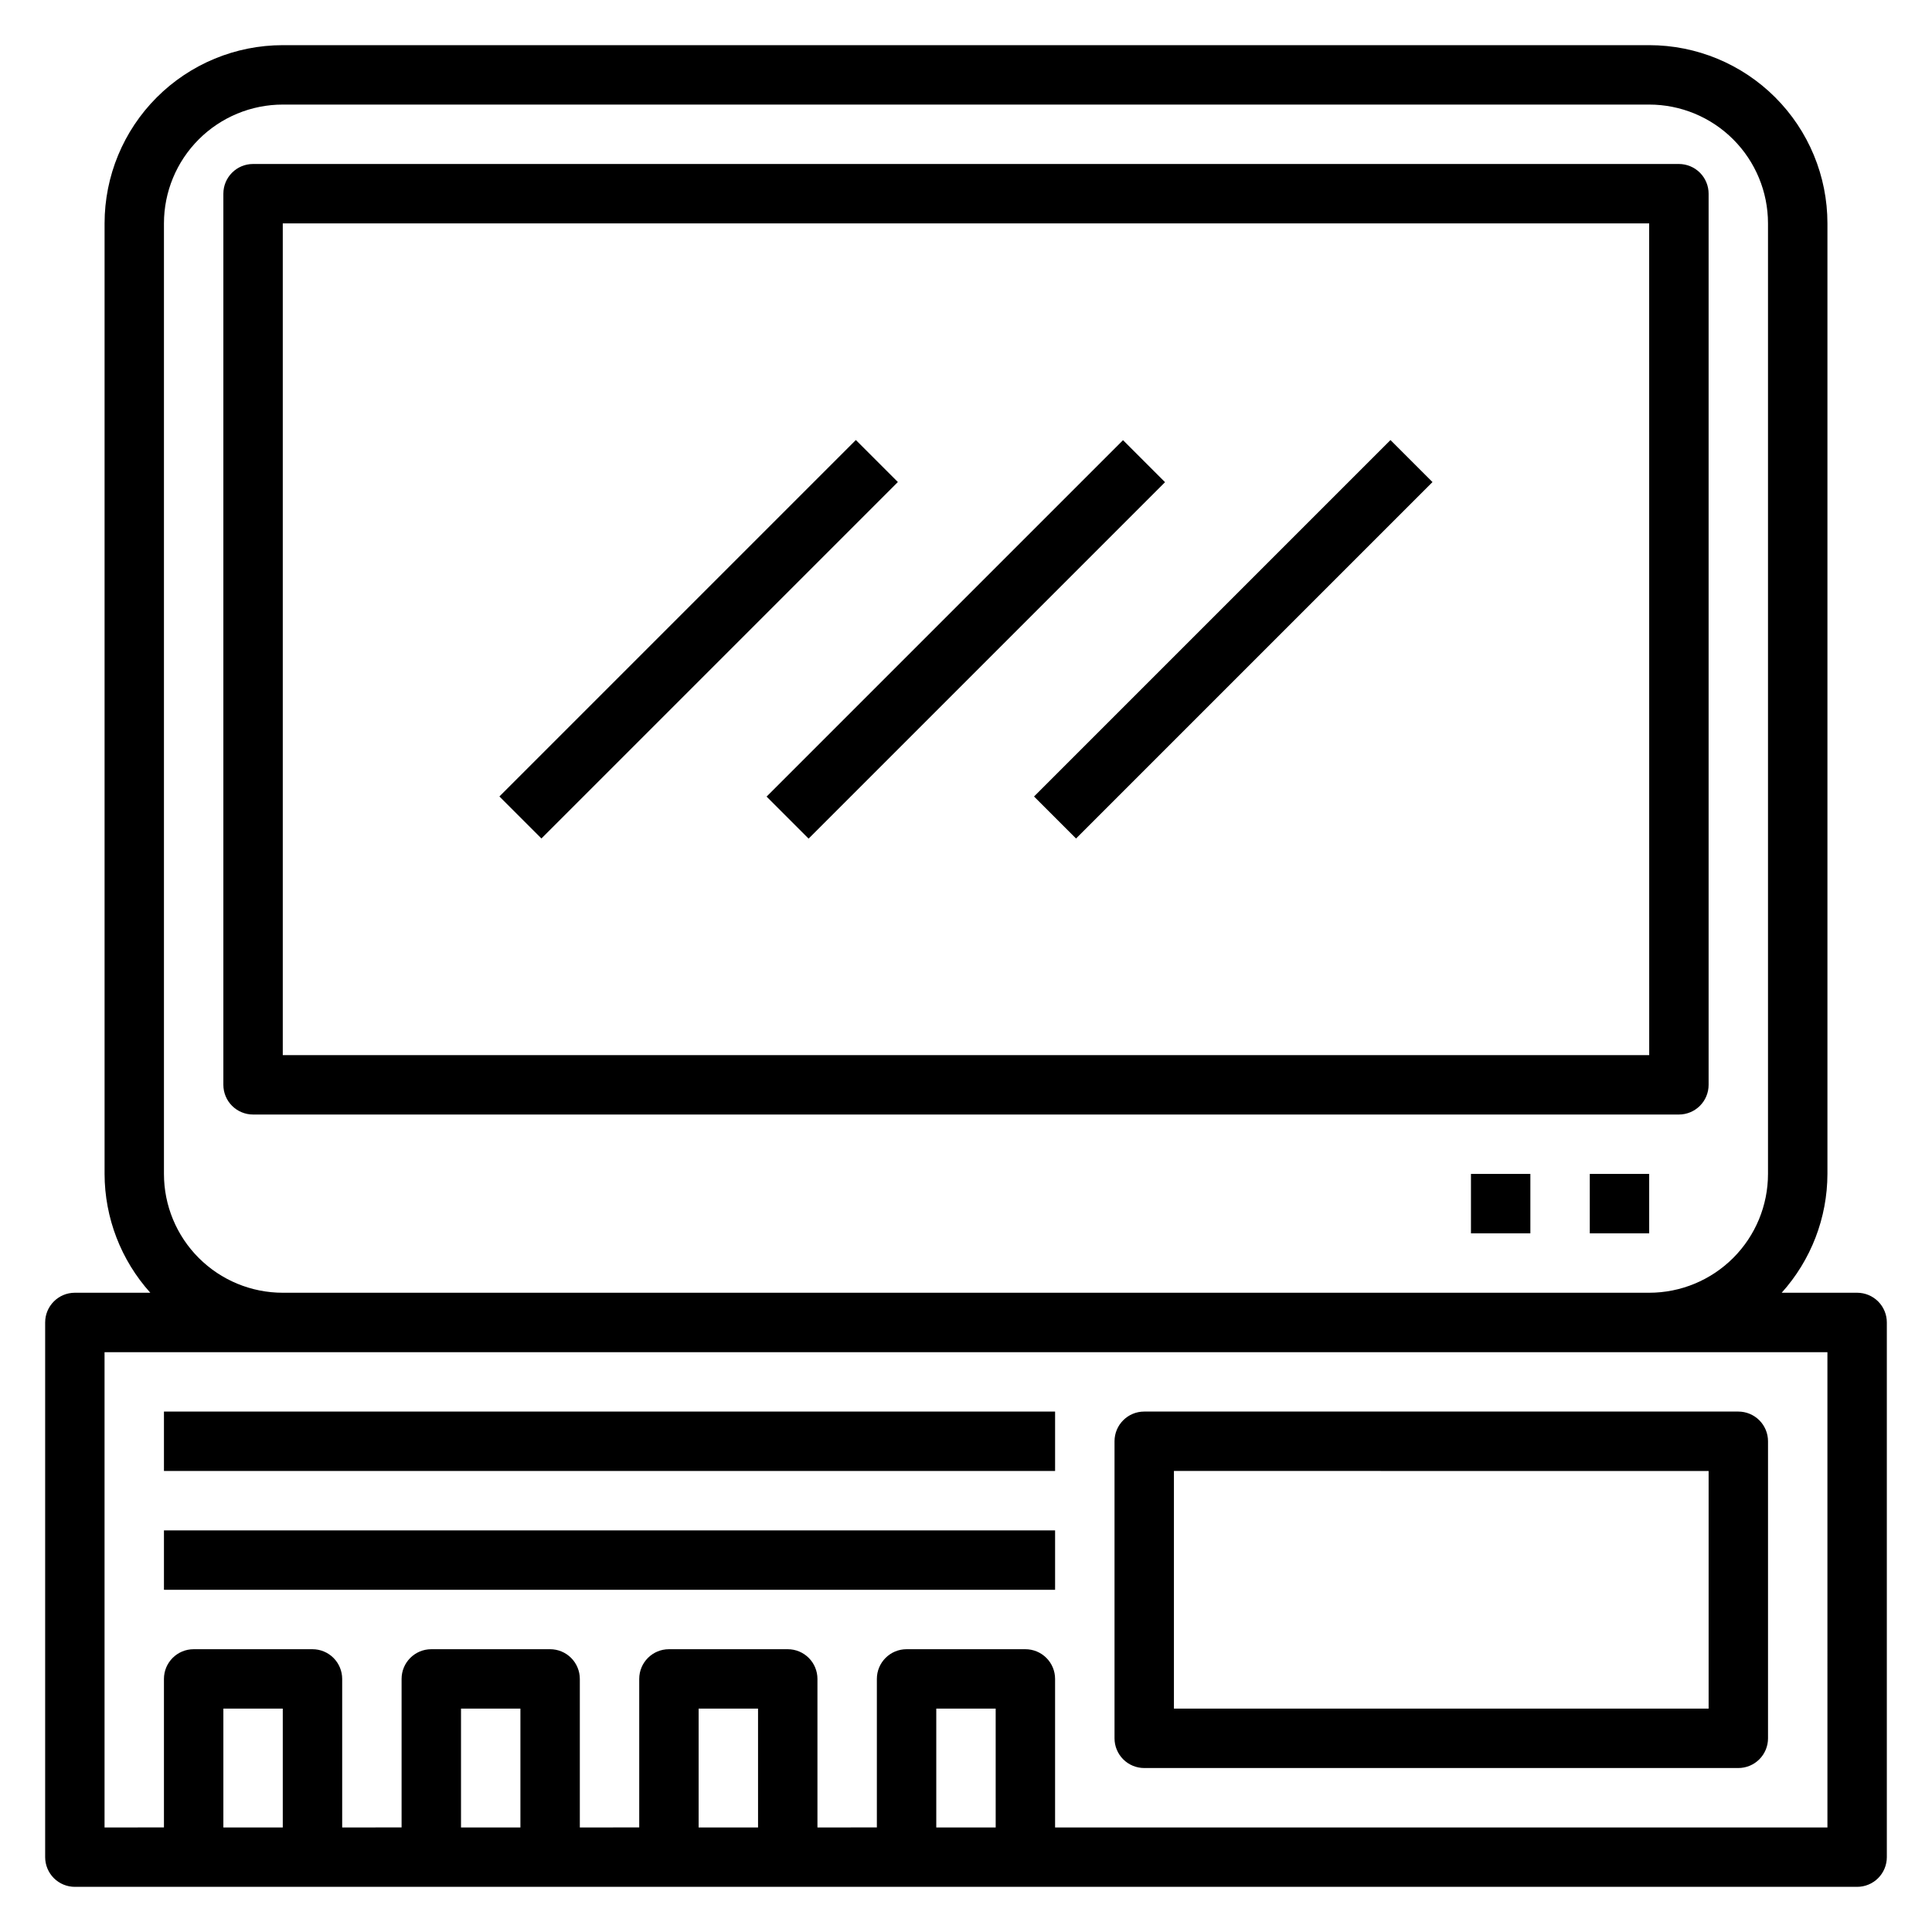
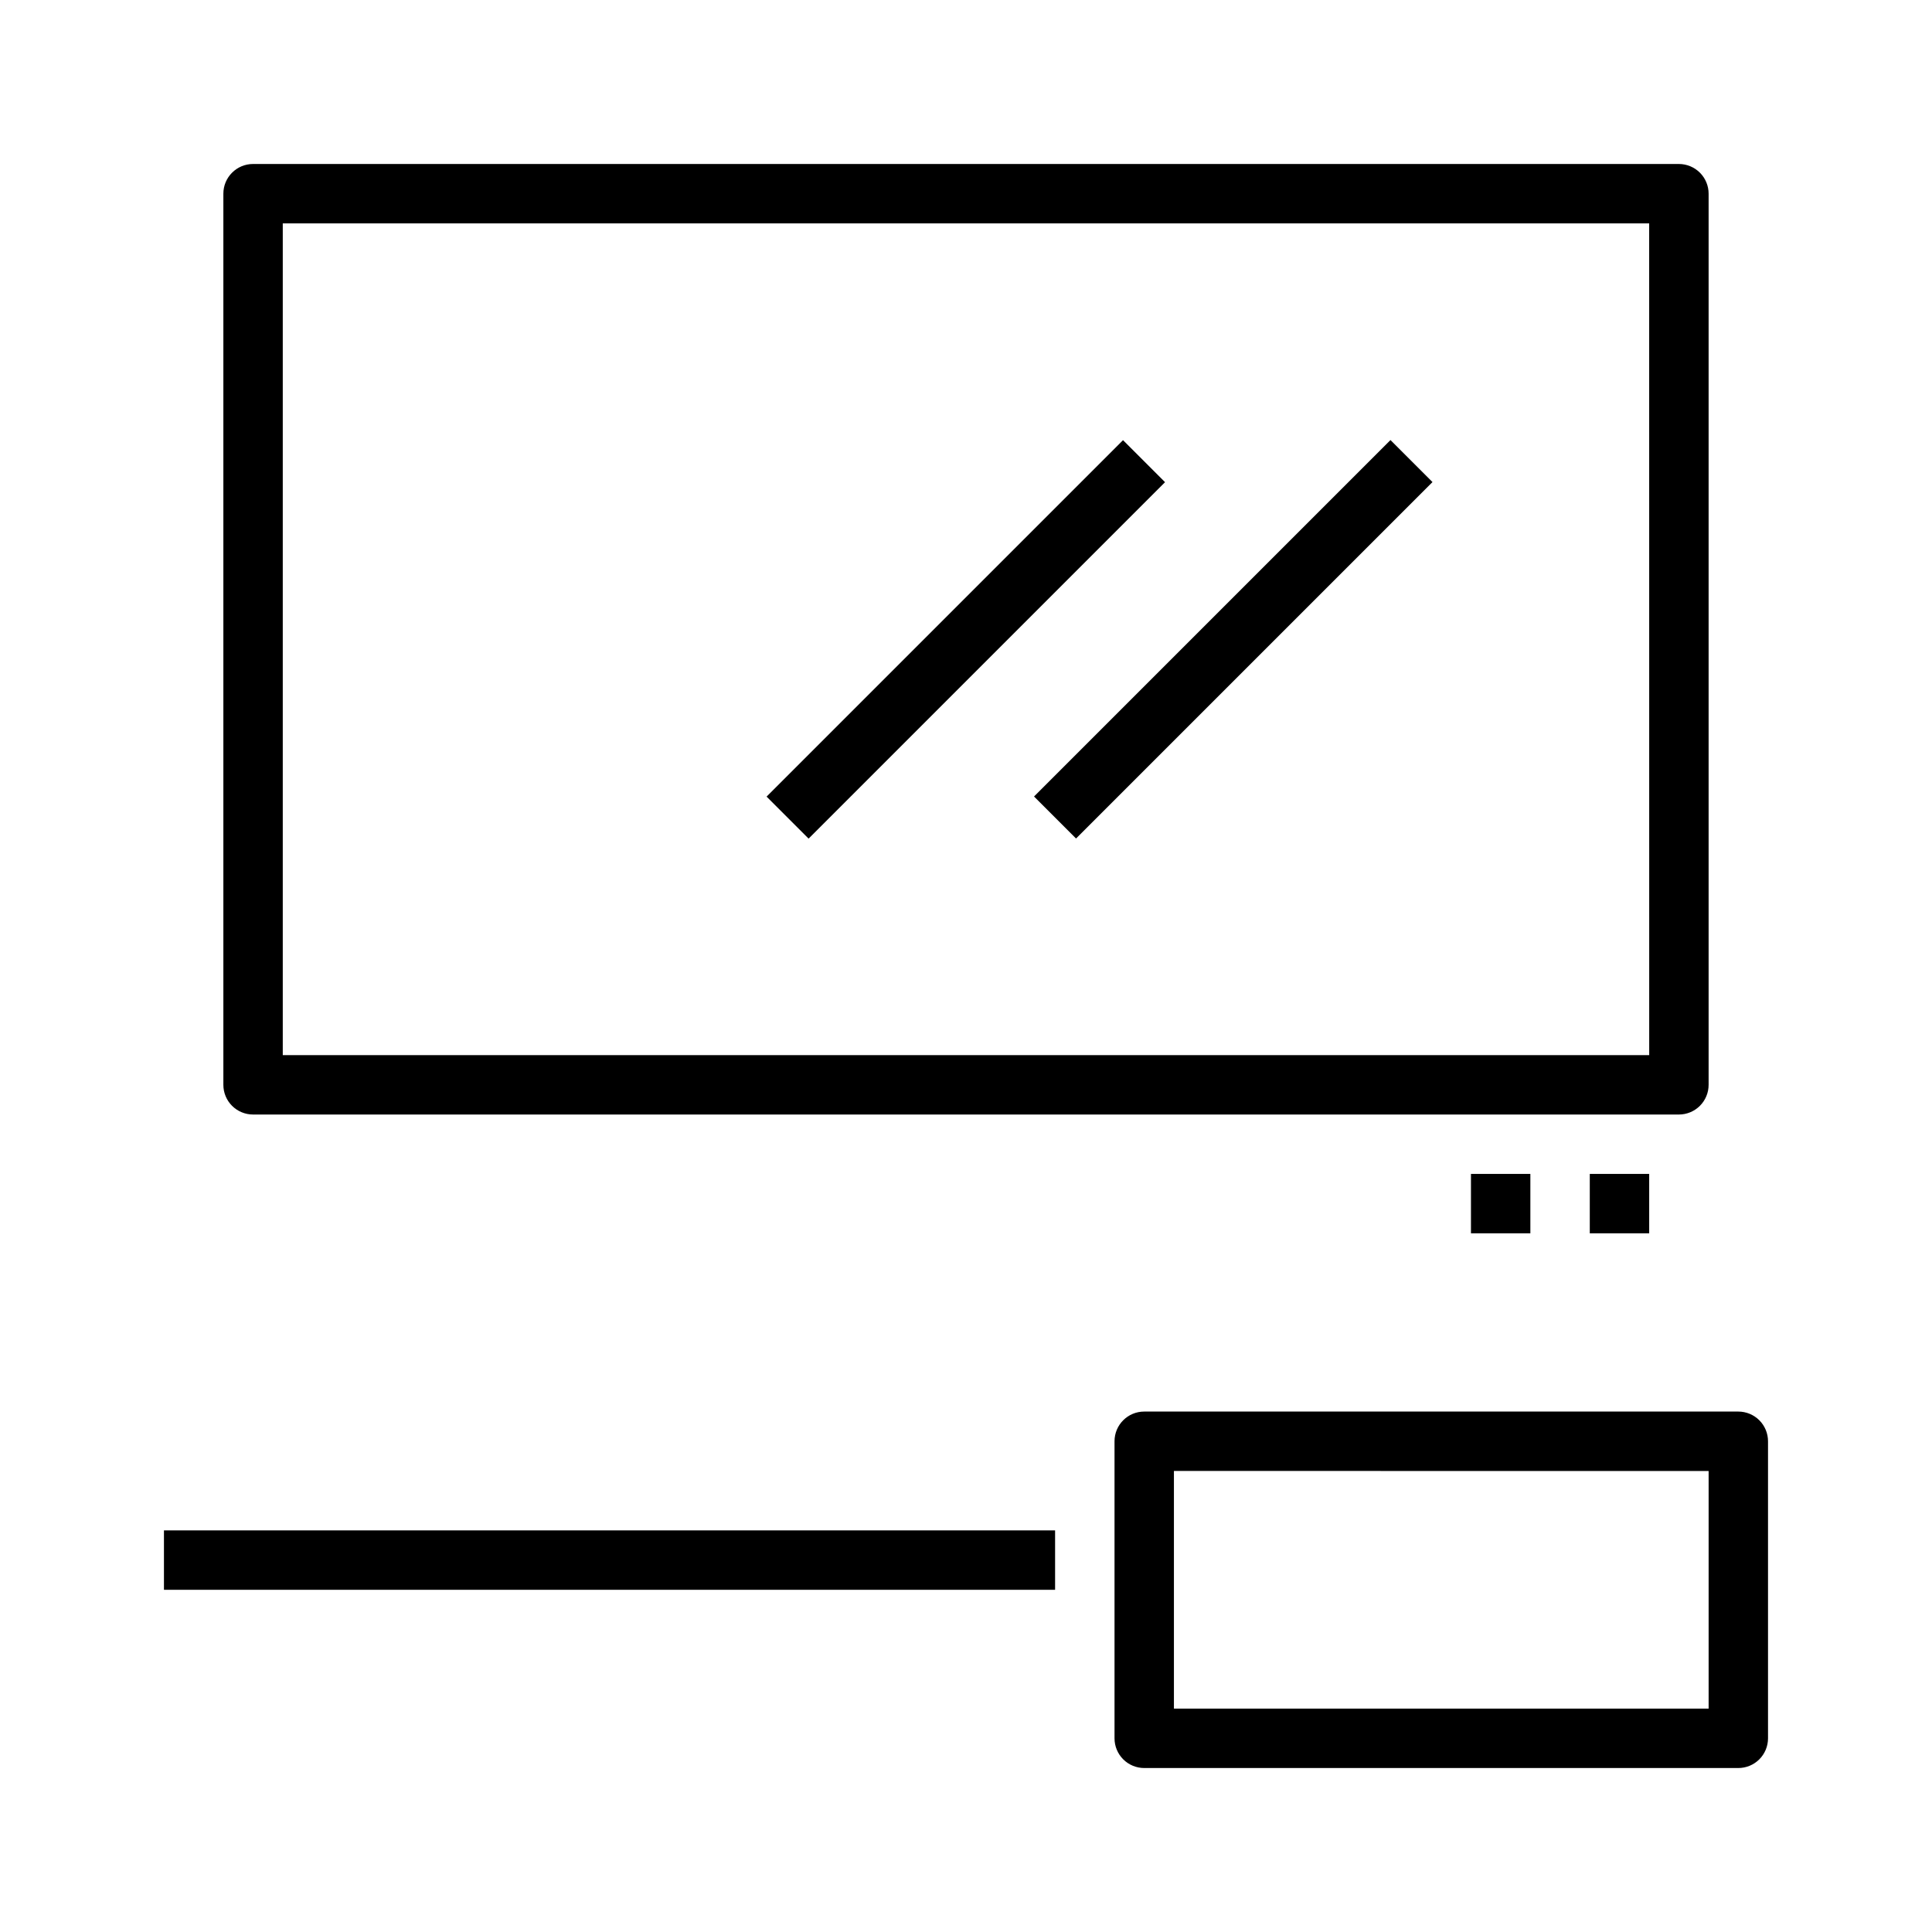
<svg xmlns="http://www.w3.org/2000/svg" fill="#000000" width="800px" height="800px" version="1.1" viewBox="144 144 512 512">
  <g>
-     <path d="m636.16 486.59h-19.996c7.781-8.645 12.098-19.855 12.125-31.488v-251.9c0-12.527-4.977-24.543-13.836-33.398-8.859-8.859-20.871-13.836-33.398-13.836h-362.11c-12.527 0-24.539 4.977-33.398 13.836-8.855 8.855-13.832 20.871-13.832 33.398v251.9c0.023 11.633 4.34 22.844 12.121 31.488h-19.996c-4.348 0-7.871 3.523-7.871 7.871v141.7c0 2.086 0.832 4.09 2.305 5.566 1.477 1.477 3.481 2.305 5.566 2.305h472.32c2.086 0 4.09-0.828 5.566-2.305 1.477-1.477 2.305-3.481 2.305-5.566v-141.7c0-2.086-0.828-4.09-2.305-5.566-1.477-1.473-3.481-2.305-5.566-2.305zm-448.71-31.488v-251.9c0-8.352 3.316-16.363 9.223-22.266 5.906-5.906 13.914-9.223 22.266-9.223h362.11c8.352 0 16.359 3.316 22.266 9.223 5.906 5.902 9.223 13.914 9.223 22.266v251.9c0 8.352-3.316 16.363-9.223 22.266-5.906 5.906-13.914 9.223-22.266 9.223h-362.11c-8.352 0-16.359-3.316-22.266-9.223-5.906-5.902-9.223-13.914-9.223-22.266zm31.488 173.19h-15.742v-31.488h15.742zm62.977 0h-15.742v-31.488h15.742zm62.977 0h-15.746v-31.488h15.742zm62.977 0h-15.746v-31.488h15.742zm220.42 0h-204.68v-39.363c0-2.086-0.828-4.09-2.305-5.566-1.477-1.477-3.477-2.305-5.566-2.305h-31.488c-4.348 0-7.871 3.523-7.871 7.871v39.359l-15.746 0.004v-39.363c0-2.086-0.828-4.09-2.305-5.566-1.477-1.477-3.477-2.305-5.566-2.305h-31.488c-4.348 0-7.871 3.523-7.871 7.871v39.359l-15.742 0.004v-39.363c0-2.086-0.832-4.09-2.309-5.566-1.477-1.477-3.477-2.305-5.566-2.305h-31.488c-4.348 0-7.871 3.523-7.871 7.871v39.359l-15.742 0.004v-39.363c0-2.086-0.832-4.09-2.309-5.566-1.477-1.477-3.477-2.305-5.566-2.305h-31.488c-4.348 0-7.871 3.523-7.871 7.871v39.359l-15.742 0.004v-125.95h456.58z" />
-     <path d="m187.45 518.08h236.16v15.742h-236.16z" />
    <path d="m187.45 549.57h236.16v15.742h-236.16z" />
    <path d="m439.36 525.95v78.723c0 2.086 0.828 4.09 2.305 5.566 1.477 1.477 3.481 2.305 5.566 2.305h157.44c2.086 0 4.09-0.828 5.566-2.305 1.477-1.477 2.305-3.481 2.305-5.566v-78.723c0-2.086-0.828-4.09-2.305-5.566-1.477-1.473-3.481-2.305-5.566-2.305h-157.44c-4.348 0-7.871 3.523-7.871 7.871zm15.742 7.871 141.7 0.004v62.977h-141.7z" />
    <path d="m596.8 431.49v-236.16c0-2.086-0.832-4.09-2.309-5.566-1.477-1.473-3.477-2.305-5.566-2.305h-377.86c-4.348 0-7.871 3.523-7.871 7.871v236.16c0 2.086 0.828 4.09 2.305 5.566 1.477 1.473 3.477 2.305 5.566 2.305h377.86c2.09 0 4.09-0.832 5.566-2.305 1.477-1.477 2.309-3.481 2.309-5.566zm-15.742-7.871-362.12-0.004v-220.41h362.11z" />
-     <path d="m276.35 355.07 94.461-94.461 11.133 11.133-94.461 94.461z" />
    <path d="m347.15 355.11 94.461-94.461 11.133 11.133-94.461 94.461z" />
    <path d="m418.03 355.08 94.461-94.461 11.133 11.133-94.461 94.461z" />
    <path d="m565.31 455.1h15.742v15.742h-15.742z" />
    <path d="m533.82 455.1h15.742v15.742h-15.742z" />
  </g>
</svg>